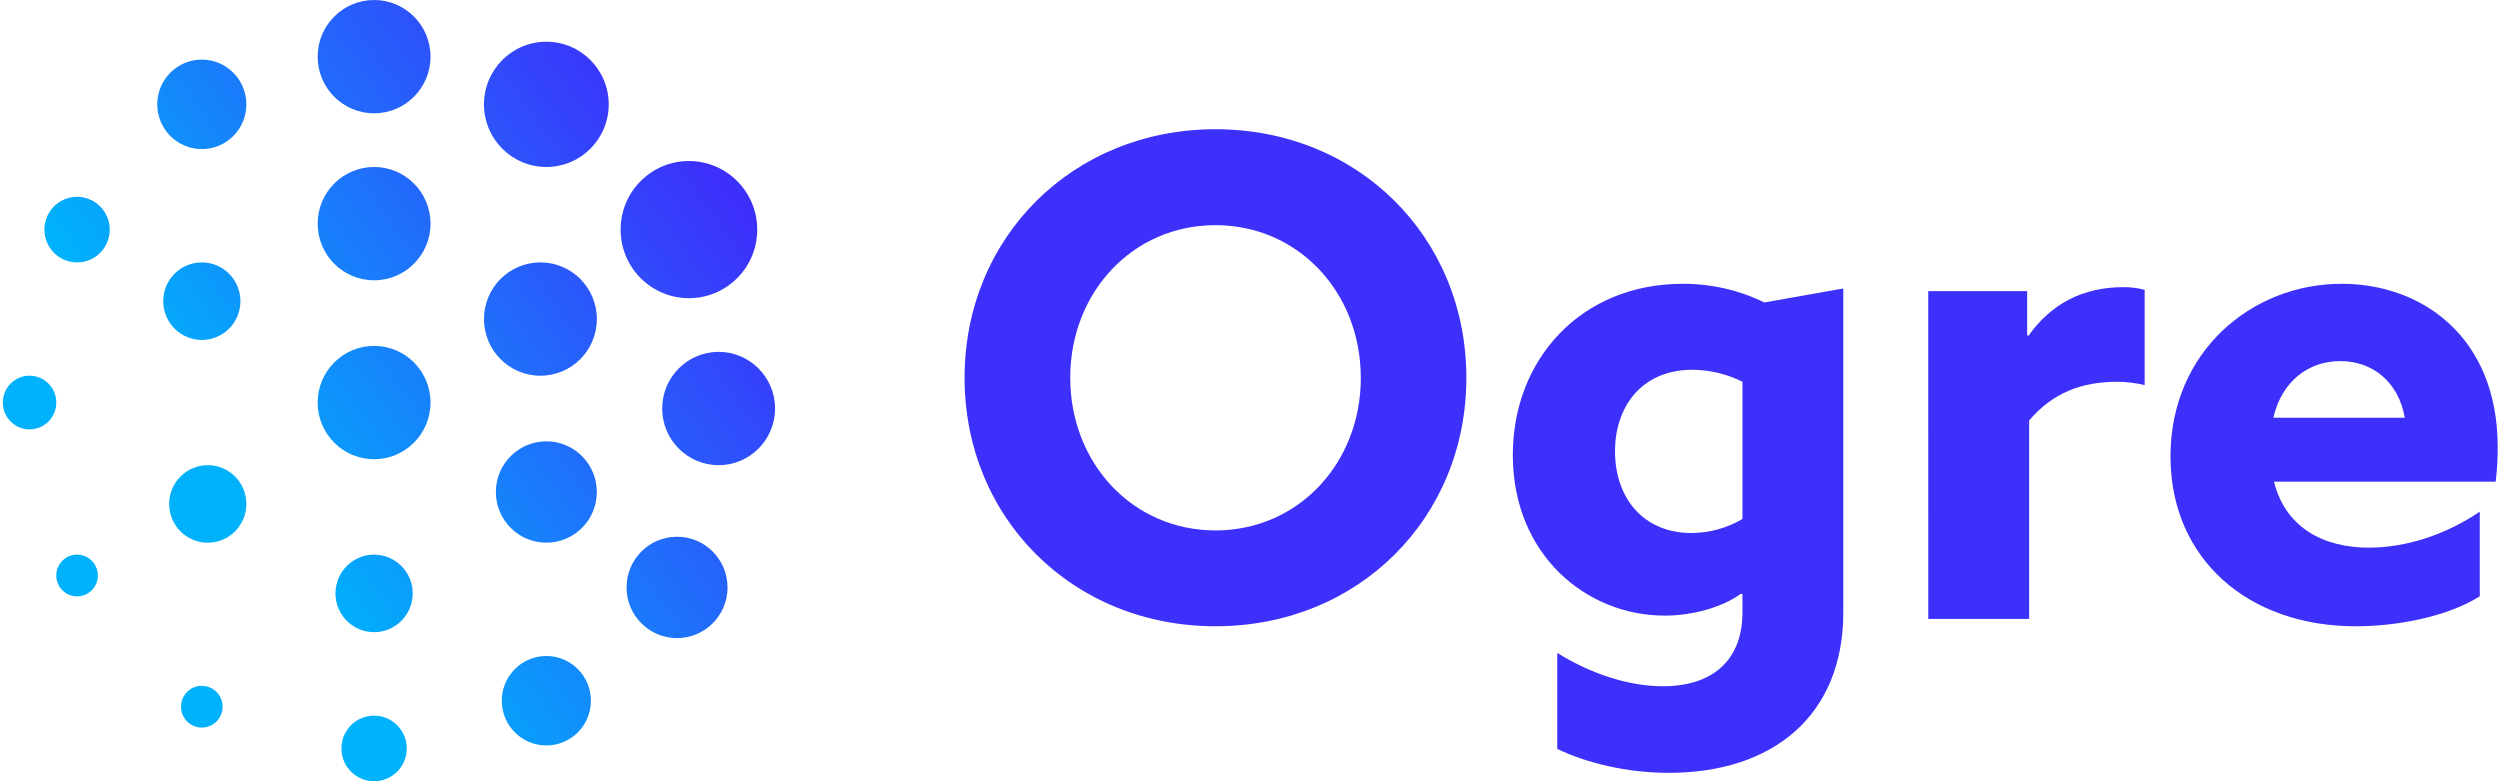
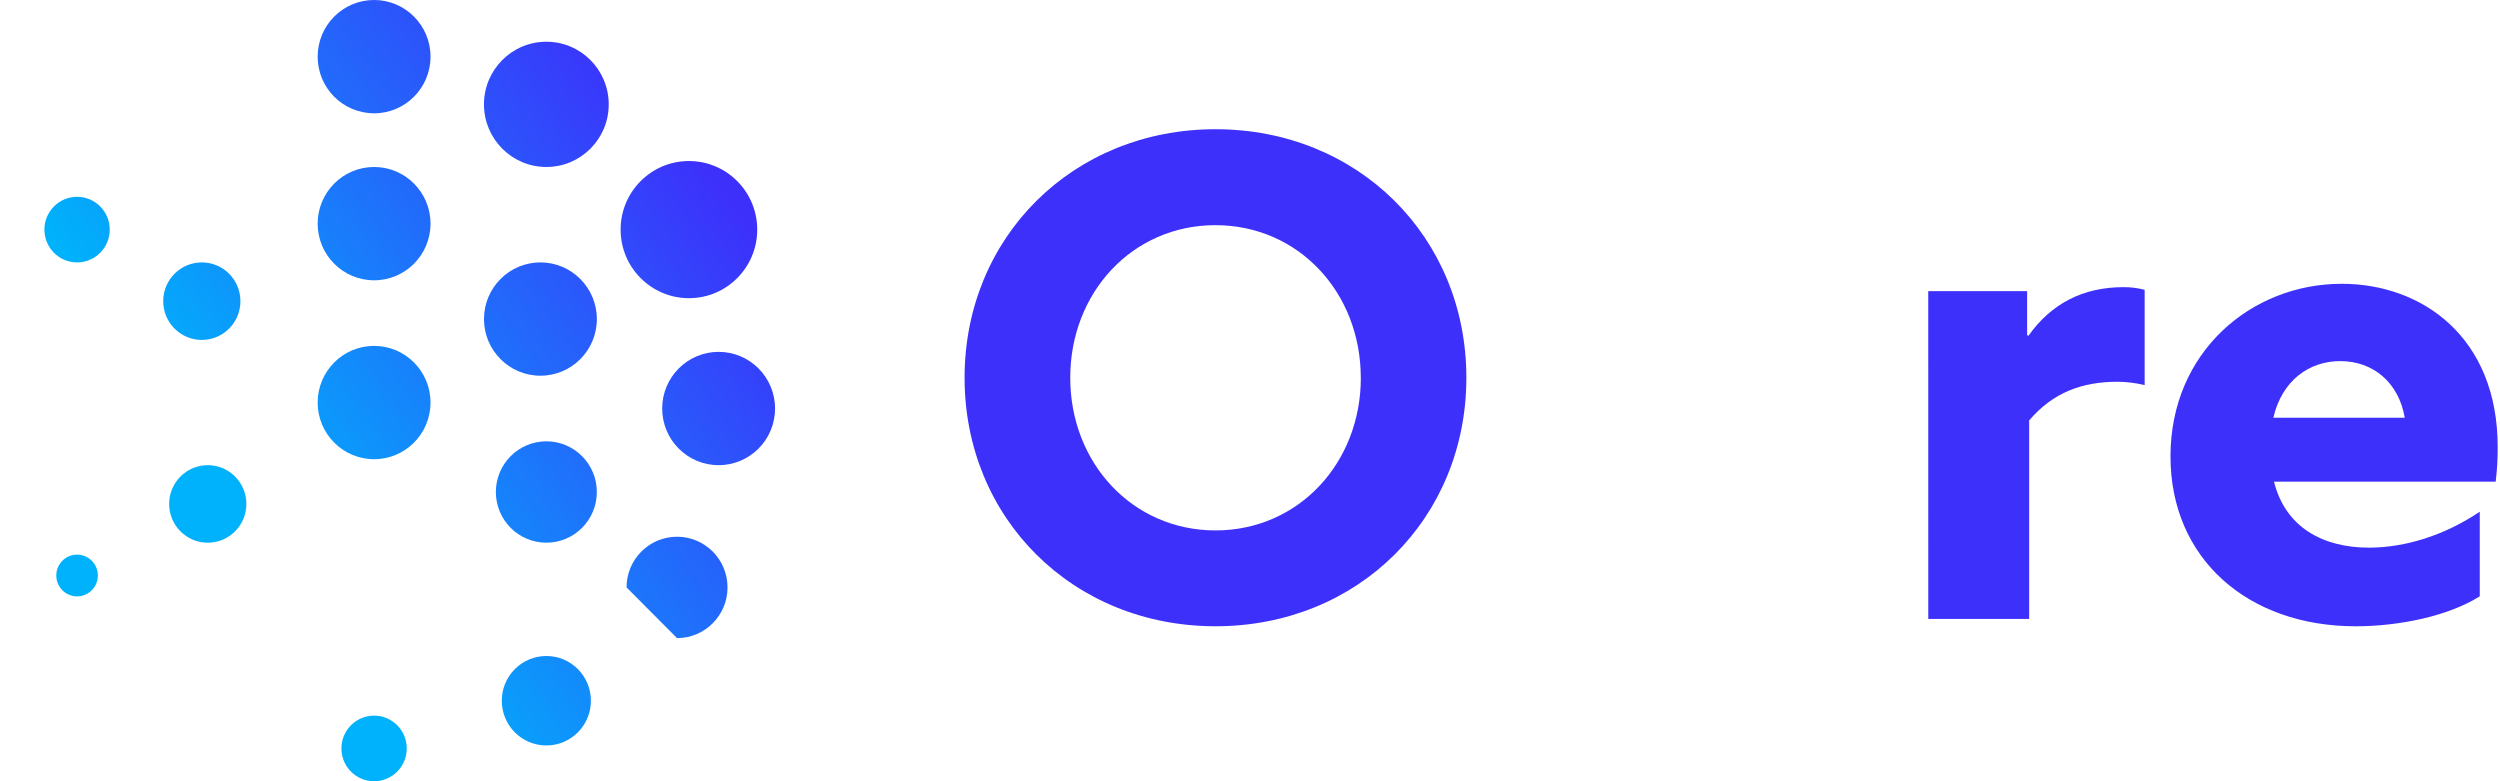
<svg xmlns="http://www.w3.org/2000/svg" width="576" height="180" viewBox="0 0 576 180" fill="none">
  <g clip-path="url(#clip0_144_13144)">
    <path d="M86.19 26.107C93.371 26.107 99.192 20.263 99.192 13.054C99.192 5.844 93.371 0 86.19 0C79.009 0 73.188 5.844 73.188 13.054C73.188 20.263 79.009 26.107 86.19 26.107Z" fill="url(#paint0_linear_144_13144)" />
    <path d="M125.878 38.473C133.816 38.473 140.251 32.013 140.251 24.044C140.251 16.075 133.816 9.615 125.878 9.615C117.941 9.615 111.506 16.075 111.506 24.044C111.506 32.013 117.941 38.473 125.878 38.473Z" fill="url(#paint1_linear_144_13144)" />
    <path d="M158.729 68.702C167.421 68.702 174.467 61.628 174.467 52.902C174.467 44.176 167.421 37.102 158.729 37.102C150.037 37.102 142.99 44.176 142.99 52.902C142.99 61.628 150.037 68.702 158.729 68.702Z" fill="url(#paint2_linear_144_13144)" />
    <path d="M86.19 64.581C93.371 64.581 99.192 58.737 99.192 51.527C99.192 44.318 93.371 38.474 86.19 38.474C79.009 38.474 73.188 44.318 73.188 51.527C73.188 58.737 79.009 64.581 86.19 64.581Z" fill="url(#paint3_linear_144_13144)" />
-     <path d="M46.497 34.351C52.167 34.351 56.764 29.737 56.764 24.044C56.764 18.352 52.167 13.737 46.497 13.737C40.827 13.737 36.23 18.352 36.23 24.044C36.23 29.737 40.827 34.351 46.497 34.351Z" fill="url(#paint4_linear_144_13144)" />
    <path d="M124.512 86.565C131.693 86.565 137.515 80.721 137.515 73.512C137.515 66.302 131.693 60.458 124.512 60.458C117.331 60.458 111.51 66.302 111.51 73.512C111.51 80.721 117.331 86.565 124.512 86.565Z" fill="url(#paint5_linear_144_13144)" />
    <path d="M165.571 107.176C172.752 107.176 178.573 101.331 178.573 94.122C178.573 86.913 172.752 81.068 165.571 81.068C158.39 81.068 152.568 86.913 152.568 94.122C152.568 101.331 158.39 107.176 165.571 107.176Z" fill="url(#paint6_linear_144_13144)" />
    <path d="M86.19 105.801C93.371 105.801 99.192 99.956 99.192 92.747C99.192 85.538 93.371 79.693 86.19 79.693C79.009 79.693 73.188 85.538 73.188 92.747C73.188 99.956 79.009 105.801 86.19 105.801Z" fill="url(#paint7_linear_144_13144)" />
-     <path d="M155.989 147.02C162.413 147.02 167.621 141.791 167.621 135.341C167.621 128.892 162.413 123.663 155.989 123.663C149.564 123.663 144.356 128.892 144.356 135.341C144.356 141.791 149.564 147.02 155.989 147.02Z" fill="url(#paint8_linear_144_13144)" />
+     <path d="M155.989 147.02C162.413 147.02 167.621 141.791 167.621 135.341C167.621 128.892 162.413 123.663 155.989 123.663C149.564 123.663 144.356 128.892 144.356 135.341Z" fill="url(#paint8_linear_144_13144)" />
    <path d="M125.878 125.035C132.302 125.035 137.51 119.807 137.51 113.357C137.51 106.907 132.302 101.679 125.878 101.679C119.453 101.679 114.245 106.907 114.245 113.357C114.245 119.807 119.453 125.035 125.878 125.035Z" fill="url(#paint9_linear_144_13144)" />
    <path d="M125.878 171.756C131.548 171.756 136.145 167.141 136.145 161.449C136.145 155.756 131.548 151.142 125.878 151.142C120.208 151.142 115.611 155.756 115.611 161.449C115.611 167.141 120.208 171.756 125.878 171.756Z" fill="url(#paint10_linear_144_13144)" />
-     <path d="M86.19 145.648C91.103 145.648 95.086 141.65 95.086 136.717C95.086 131.784 91.103 127.785 86.19 127.785C81.276 127.785 77.293 131.784 77.293 136.717C77.293 141.65 81.276 145.648 86.19 145.648Z" fill="url(#paint11_linear_144_13144)" />
    <path d="M47.867 125.039C52.781 125.039 56.764 121.04 56.764 116.107C56.764 111.175 52.781 107.176 47.867 107.176C42.954 107.176 38.971 111.175 38.971 116.107C38.971 121.04 42.954 125.039 47.867 125.039Z" fill="url(#paint12_linear_144_13144)" />
    <path d="M46.497 78.321C51.411 78.321 55.394 74.323 55.394 69.39C55.394 64.457 51.411 60.458 46.497 60.458C41.584 60.458 37.601 64.457 37.601 69.39C37.601 74.323 41.584 78.321 46.497 78.321Z" fill="url(#paint13_linear_144_13144)" />
    <path d="M17.757 60.458C21.914 60.458 25.284 57.075 25.284 52.902C25.284 48.729 21.914 45.346 17.757 45.346C13.6 45.346 10.23 48.729 10.23 52.902C10.23 57.075 13.6 60.458 17.757 60.458Z" fill="url(#paint14_linear_144_13144)" />
    <path d="M86.19 179.996C90.347 179.996 93.716 176.613 93.716 172.44C93.716 168.267 90.347 164.884 86.19 164.884C82.033 164.884 78.663 168.267 78.663 172.44C78.663 176.613 82.033 179.996 86.19 179.996Z" fill="url(#paint15_linear_144_13144)" />
-     <path d="M46.498 167.634C49.144 167.634 51.289 165.481 51.289 162.824C51.289 160.168 49.144 158.015 46.498 158.015C43.852 158.015 41.707 160.168 41.707 162.824C41.707 165.481 43.852 167.634 46.498 167.634Z" fill="url(#paint16_linear_144_13144)" />
    <path d="M17.757 137.404C20.402 137.404 22.547 135.251 22.547 132.595C22.547 129.939 20.402 127.785 17.757 127.785C15.111 127.785 12.966 129.939 12.966 132.595C12.966 135.251 15.111 137.404 17.757 137.404Z" fill="url(#paint17_linear_144_13144)" />
-     <path d="M6.809 98.932C10.212 98.932 12.97 96.162 12.97 92.747C12.97 89.331 10.212 86.561 6.809 86.561C3.407 86.561 0.648 89.331 0.648 92.747C0.648 96.162 3.407 98.932 6.809 98.932Z" fill="url(#paint18_linear_144_13144)" />
    <path d="M222.239 87.034C222.239 54.642 247.18 29.773 280.051 29.773C312.922 29.773 337.85 54.63 337.85 87.034C337.85 119.438 312.926 144.29 280.051 144.29C247.175 144.29 222.239 119.425 222.239 87.034ZM313.525 87.034C313.525 67.385 299.152 51.879 280.038 51.879C260.925 51.879 246.585 67.385 246.585 87.034C246.585 106.683 260.937 122.209 280.051 122.209C299.165 122.209 313.537 106.683 313.537 87.034H313.525Z" fill="#3D30FB" />
-     <path d="M358.796 150.433C366.442 155.193 375.157 158.11 383.109 158.11C394.423 158.11 401.459 152.277 401.459 141.067V136.924L401.154 136.771C396.714 139.994 389.835 141.837 383.567 141.837C365.373 141.837 348.554 127.715 348.554 104.839C348.554 82.738 364.3 65.388 387.697 65.388C394.212 65.359 400.646 66.83 406.506 69.688L424.699 66.465V141.067C424.699 164.862 408.49 178.065 384.483 178.065C374.852 178.065 365.373 175.762 358.796 172.539V150.433ZM401.459 87.953C397.891 86.177 393.97 85.233 389.987 85.19C377.909 85.19 372.099 94.097 372.099 103.919C372.099 114.972 378.83 122.802 389.682 122.802C393.822 122.791 397.886 121.679 401.459 119.579V87.953Z" fill="#3D30FB" />
    <path d="M444.267 67.079H467.053V77.212L467.358 77.365C472.558 69.995 479.894 66.159 489.228 66.159C490.881 66.145 492.528 66.351 494.127 66.772V88.728C492.073 88.227 489.968 87.969 487.854 87.958C479.75 87.958 472.999 90.414 467.519 96.865V142.604H444.275L444.267 67.079Z" fill="#3D30FB" />
    <path d="M523.932 110.982C526.532 121.418 535.098 126.178 545.802 126.178C554.212 126.178 563.385 123.278 571.337 117.892V137.392C563.996 141.995 552.681 144.294 542.744 144.294C517.986 144.294 500.081 128.792 500.081 105.154C500.081 81.052 518.737 65.384 539.534 65.384C558.037 65.384 575.467 77.667 575.467 102.995C575.484 105.663 575.329 108.33 575.005 110.978L523.932 110.982ZM554.055 96.243C552.677 88.106 546.718 83.197 539.22 83.197C532.036 83.197 525.768 87.647 523.779 96.243H554.055Z" fill="#3D30FB" />
  </g>
  <defs>
    <linearGradient id="paint0_linear_144_13144" x1="17.369" y1="62.84" x2="125.201" y2="-14.562" gradientUnits="userSpaceOnUse">
      <stop stop-color="#00B2FB" />
      <stop offset="1" stop-color="#3D30FB" />
    </linearGradient>
    <linearGradient id="paint1_linear_144_13144" x1="36.128" y1="88.973" x2="143.96" y2="11.575" gradientUnits="userSpaceOnUse">
      <stop stop-color="#00B2FB" />
      <stop offset="1" stop-color="#3D30FB" />
    </linearGradient>
    <linearGradient id="paint2_linear_144_13144" x1="60.985" y1="123.609" x2="168.821" y2="46.207" gradientUnits="userSpaceOnUse">
      <stop stop-color="#00B2FB" />
      <stop offset="1" stop-color="#3D30FB" />
    </linearGradient>
    <linearGradient id="paint3_linear_144_13144" x1="35.546" y1="88.165" x2="143.378" y2="10.763" gradientUnits="userSpaceOnUse">
      <stop stop-color="#00B2FB" />
      <stop offset="1" stop-color="#3D30FB" />
    </linearGradient>
    <linearGradient id="paint4_linear_144_13144" x1="8.996" y1="51.175" x2="116.832" y2="-26.223" gradientUnits="userSpaceOnUse">
      <stop stop-color="#00B2FB" />
      <stop offset="1" stop-color="#3D30FB" />
    </linearGradient>
    <linearGradient id="paint5_linear_144_13144" x1="59.03" y1="120.879" x2="166.866" y2="43.481" gradientUnits="userSpaceOnUse">
      <stop stop-color="#00B2FB" />
      <stop offset="1" stop-color="#3D30FB" />
    </linearGradient>
    <linearGradient id="paint6_linear_144_13144" x1="82.802" y1="154" x2="190.634" y2="76.598" gradientUnits="userSpaceOnUse">
      <stop stop-color="#00B2FB" />
      <stop offset="1" stop-color="#3D30FB" />
    </linearGradient>
    <linearGradient id="paint7_linear_144_13144" x1="55.019" y1="115.296" x2="162.855" y2="37.898" gradientUnits="userSpaceOnUse">
      <stop stop-color="#00B2FB" />
      <stop offset="1" stop-color="#3D30FB" />
    </linearGradient>
    <linearGradient id="paint8_linear_144_13144" x1="99.003" y1="176.569" x2="206.835" y2="99.171" gradientUnits="userSpaceOnUse">
      <stop stop-color="#00B2FB" />
      <stop offset="1" stop-color="#3D30FB" />
    </linearGradient>
    <linearGradient id="paint9_linear_144_13144" x1="78.324" y1="147.762" x2="186.156" y2="70.364" gradientUnits="userSpaceOnUse">
      <stop stop-color="#00B2FB" />
      <stop offset="1" stop-color="#3D30FB" />
    </linearGradient>
    <linearGradient id="paint10_linear_144_13144" x1="101.045" y1="179.415" x2="208.877" y2="102.018" gradientUnits="userSpaceOnUse">
      <stop stop-color="#00B2FB" />
      <stop offset="1" stop-color="#3D30FB" />
    </linearGradient>
    <linearGradient id="paint11_linear_144_13144" x1="75.795" y1="144.236" x2="183.627" y2="66.838" gradientUnits="userSpaceOnUse">
      <stop stop-color="#00B2FB" />
      <stop offset="1" stop-color="#3D30FB" />
    </linearGradient>
    <linearGradient id="paint12_linear_144_13144" x1="52.959" y1="112.425" x2="160.791" y2="35.022" gradientUnits="userSpaceOnUse">
      <stop stop-color="#00B2FB" />
      <stop offset="1" stop-color="#3D30FB" />
    </linearGradient>
    <linearGradient id="paint13_linear_144_13144" x1="30.421" y1="81.018" x2="138.253" y2="3.62" gradientUnits="userSpaceOnUse">
      <stop stop-color="#00B2FB" />
      <stop offset="1" stop-color="#3D30FB" />
    </linearGradient>
    <linearGradient id="paint14_linear_144_13144" x1="12.805" y1="56.481" x2="120.642" y2="-20.917" gradientUnits="userSpaceOnUse">
      <stop stop-color="#00B2FB" />
      <stop offset="1" stop-color="#3D30FB" />
    </linearGradient>
    <linearGradient id="paint15_linear_144_13144" x1="92.672" y1="167.751" x2="200.504" y2="90.353" gradientUnits="userSpaceOnUse">
      <stop stop-color="#00B2FB" />
      <stop offset="1" stop-color="#3D30FB" />
    </linearGradient>
    <linearGradient id="paint16_linear_144_13144" x1="74.562" y1="142.521" x2="182.398" y2="65.123" gradientUnits="userSpaceOnUse">
      <stop stop-color="#00B2FB" />
      <stop offset="1" stop-color="#3D30FB" />
    </linearGradient>
    <linearGradient id="paint17_linear_144_13144" x1="50.459" y1="108.936" x2="158.291" y2="31.538" gradientUnits="userSpaceOnUse">
      <stop stop-color="#00B2FB" />
      <stop offset="1" stop-color="#3D30FB" />
    </linearGradient>
    <linearGradient id="paint18_linear_144_13144" x1="27.891" y1="77.497" x2="135.723" y2="0.095" gradientUnits="userSpaceOnUse">
      <stop stop-color="#00B2FB" />
      <stop offset="1" stop-color="#3D30FB" />
    </linearGradient>
    <clipPath id="clip0_144_13144">
      <rect width="574.815" height="180" fill="white" transform="translate(0.648)" />
    </clipPath>
  </defs>
</svg>